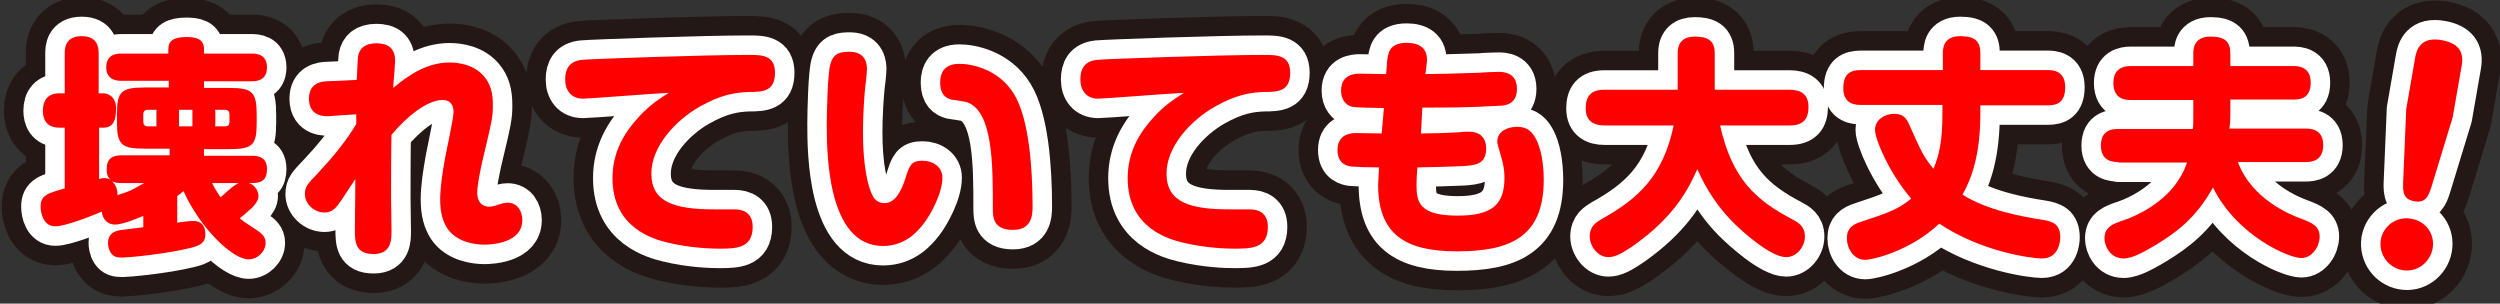
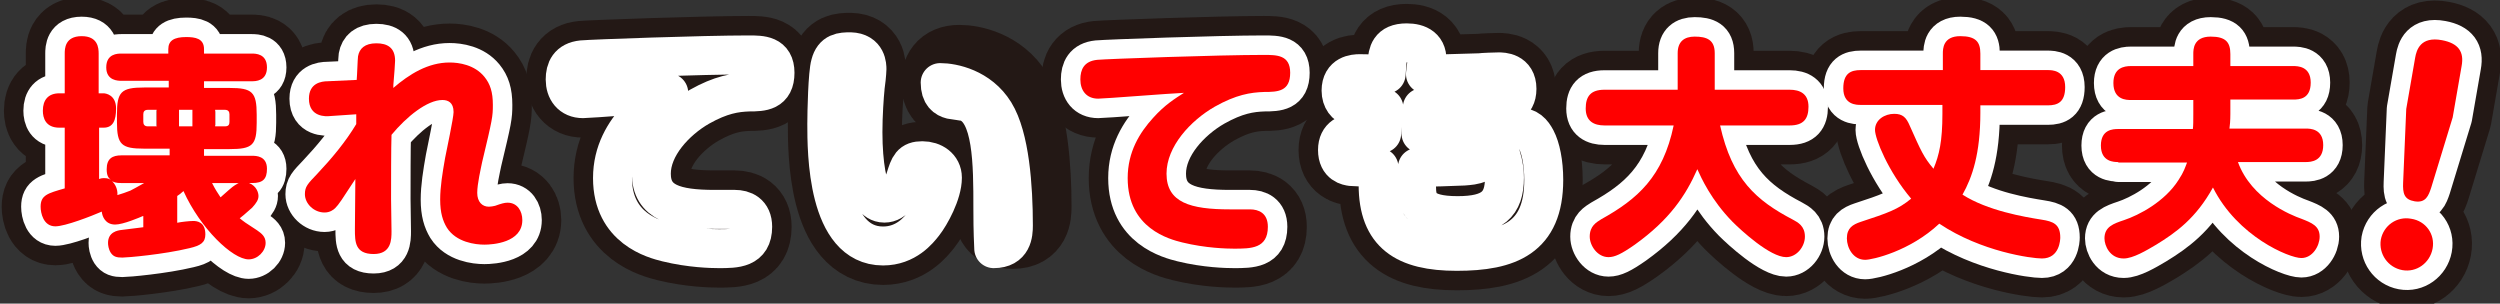
<svg xmlns="http://www.w3.org/2000/svg" xmlns:xlink="http://www.w3.org/1999/xlink" version="1.1" id="レイヤー_1" x="0px" y="0px" viewBox="0 0 560 68" style="enable-background:new 0 0 560 68;" xml:space="preserve">
  <rect x="0" y="0" width="560" height="68" fill="#333333" stroke="none" />
  <style type="text/css">
	.st0{clip-path:url(#SVGID_00000132087713618847720080000007798487055238412432_);}
	.st1{fill:none;stroke:#231815;stroke-width:17.449;stroke-linecap:round;stroke-linejoin:round;}
	.st2{fill:none;stroke:#FFFFFF;stroke-width:8.725;stroke-linecap:round;stroke-linejoin:round;}
	.st3{fill:#FF0000;}
</style>
  <g>
    <defs>
      <rect id="SVGID_1_" width="560" height="68" />
    </defs>
    <clipPath id="SVGID_00000090256279753802079810000007861335551059806895_">
      <use xlink:href="#SVGID_1_" style="overflow:visible;" />
    </clipPath>
    <g style="clip-path:url(#SVGID_00000090256279753802079810000007861335551059806895_);">
      <g>
        <path class="st1" d="M32,48.4c-0.7,0.3-4.4,1.9-6.2,1.9c-2.2,0-2.9-1.8-3-2.9c-2.3,1-8.2,3.3-10.4,3.3c-2.7,0-3.3-3-3.3-4.4     c0-2.6,1.6-3,5.4-4.1V28.6h-1.2c-3.1,0-3.7-2.2-3.7-3.8c0-2.4,1.2-3.9,3.7-3.9h1.2V12c0-1,0-3.9,3.8-3.9c3.6,0,3.8,2.6,3.8,3.9     v8.9h1.1c0.4,0,2.8,0.3,2.8,3.4c0,2.7-0.7,4.3-2.8,4.3h-1v11.5c0.2-0.1,0.6-0.2,1.1-0.2c0.9,0,1.2,0.2,1.5,0.4     c-0.5-0.5-0.9-0.9-0.9-2.4c0-2.4,1.3-3.1,3.3-3.1h10.8v-1.5h-5.7c-5.1,0-6.1-0.9-6.1-5.9v-1.8c0-5,0.9-6,6.1-6h5.5v-1.5H27.2     c-0.7,0-3.4,0-3.4-3c0-3.1,2.6-3.1,3.4-3.1h10.5v-1c0-1.9,1.3-2.7,4-2.7c2,0,4,0.3,4,2.7v1h10.7c0.8,0,3.4,0,3.4,3.1     c0,3.1-2.6,3.1-3.4,3.1H45.7v1.5h5.7c5.1,0,6.1,0.9,6.1,6v1.8c0,5-0.9,5.9-6.1,5.9h-5.7v1.5h10.8c0.8,0,3.3,0,3.3,2.9     c0,2.3-0.9,3.2-3.3,3.2h-0.7c1.7,0.7,2.1,2.2,2.1,2.9c0,0.8-0.4,1.5-1.4,2.6c-0.4,0.3-1.5,1.4-2.8,2.4c1,0.8,1.1,0.9,3.9,2.7     c1,0.7,1.9,1.4,1.9,2.8c0,1.9-1.8,3.7-3.8,3.7c-3.6,0-10.8-6.9-14.6-15.3c-0.7,0.6-0.9,0.8-1.4,1.1v6c0.9-0.2,2.8-0.4,3.6-0.4     s2.7,0.2,2.7,3c0,1.8-1,2.5-3.6,3.1c-5.8,1.4-13.9,2.1-15,2.1c-1.3,0-2-0.2-2.6-1.1c-0.5-0.8-0.6-1.7-0.6-2.2     c0-2.4,2.1-2.8,3.1-2.9c0.7-0.1,4.1-0.5,4.8-0.6V48.4z M27.1,41c-1.2,0-1.5-0.2-2-0.4c0.7,0.6,1.3,1.8,1.2,3.1     c1.4-0.4,1.5-0.5,2.9-1c0.8-0.4,1.3-0.7,3.1-1.7H27.1z M35.1,24.6h-2c-0.8,0-1,0.5-1,1v1.7c0,0.6,0.3,1,1,1h2V24.6z M43.1,24.6     h-3v3.7h3V24.6z M47.5,41c0.7,1.4,1.3,2.3,1.9,3.2c1-0.9,2.8-2.5,3.2-2.7s0.6-0.4,0.9-0.5H47.5z M48.2,24.6v3.7h2.2     c0.8,0,1-0.4,1-1v-1.7c0-0.6-0.3-1-1-1H48.2z" />
        <path class="st1" d="M79.8,25.6L73.9,26c-0.8,0.1-4.7,0.3-4.7-3.9c0-3.5,2.8-3.9,4.2-3.9l6.5-0.3c0.1-1,0.2-4.6,0.3-5.3     c0.3-1.7,1.5-2.9,4.1-2.9c2.5,0,4.2,1,4.2,3.9c0,0.7-0.2,3.1-0.3,4.3c-0.1,0.8-0.1,1.5-0.1,1.8c3.6-3.1,7.8-5.7,12.6-5.7     c2.1,0,5.6,0.5,7.8,3.2c1.3,1.6,1.9,3.4,1.9,6.3c0,2.6-0.1,3.2-2.4,12.8c-0.3,1.5-1.1,4.9-1.1,6.9c0,2,1.1,3.1,2.6,3.1     c0.4,0,1-0.1,1.4-0.2c1.4-0.5,2.1-0.7,2.8-0.7c2.2,0,3.3,1.9,3.3,3.9c0,5.1-6.7,5.5-8.5,5.5c-2,0-6.3-0.5-8.4-3.8     c-0.9-1.5-1.5-3.3-1.5-6.3c0-2.8,0.5-5.9,1.1-9.3c0.3-1.6,1.9-9,1.9-10.3c0-2.2-1.3-2.7-2.5-2.7c-3.4,0-8,3.7-11.4,7.8     c-0.1,2.6-0.1,11.2-0.1,14.4c0,1.1,0.1,6.2,0.1,7.2c0,1.8,0,5.1-4,5.1c-4.2,0-4.2-2.8-4.2-5.5c0-3.8,0.1-7.6,0.1-11.3     c-3,4.6-3.7,5.7-4.5,6.5c-0.4,0.4-1.2,1-2.4,1c-2.4,0-4.4-2-4.4-4.1c0-1.7,0.6-2.3,2.8-4.6c3.2-3.4,6.3-7.1,8.7-11.1V25.6z" />
        <path class="st1" d="M130.6,22.1c-2.7,0-4-1.9-4-4.3c0-2.2,0.8-4.1,3.8-4.4c2.2-0.2,27.1-1.1,37.3-1.1c2.9,0,5.9,0,5.9,4     c0,4.2-2.8,4.3-5.8,4.3c-3.1,0.1-6.3,0.6-11.1,3.3c-5.4,3.1-10.8,8.9-10.8,15c0,6.5,5.4,8,14.2,8h4.5c1.9,0,4,0.8,4,3.9     c0,4.9-3.8,4.9-7.6,4.9c-1.5,0-6.3-0.1-11.6-1.4c-2.8-0.7-12.2-3.1-12.2-14.4c0-5.9,2.7-10.2,5.7-13.5c2.7-3,4.9-4.3,6.9-5.6     C147,20.9,132,22.1,130.6,22.1z" />
        <path class="st1" d="M194.2,15.5c0,0.6-0.3,3.6-0.4,4.1c-0.2,1.9-0.5,6.2-0.5,10c0,7.5,1.1,12.4,2.3,14.5     c0.4,0.7,1.3,1.4,2.5,1.4c2.3,0,3.7-2.4,4.7-5.5c0.9-2.9,1.3-4,3.8-4c2.4,0,4.5,1.4,4.5,3.8c0,3.5-2.7,8.4-4.2,10.3     c-1.1,1.4-3.9,5-9.1,5c-12.6,0-12.6-21.2-12.6-27.3c0-2.8,0.2-11.4,0.8-13.4c0.7-2.7,2.5-2.8,4.5-2.8     C194.2,11.7,194.2,14.8,194.2,15.5z M222.4,46.7c0-10,0-21.8-5.8-23.8c-0.5-0.2-3-0.5-3.5-0.6c-1.2-0.3-2.5-1.1-2.5-3.8     c0-2,0.8-4.2,4.3-4.2c2.8,0,8.8,1.2,12.2,6.7c3.4,5.5,4.2,16.6,4.2,25.3c0,1.9-0.2,5.2-4.4,5.2C222.4,51.5,222.4,48.5,222.4,46.7     z" />
        <path class="st1" d="M246,22.1c-2.7,0-4-1.9-4-4.3c0-2.2,0.8-4.1,3.8-4.4c2.2-0.2,27.1-1.1,37.3-1.1c2.9,0,5.9,0,5.9,4     c0,4.2-2.8,4.3-5.8,4.3c-3.1,0.1-6.3,0.6-11.1,3.3c-5.4,3.1-10.8,8.9-10.8,15c0,6.5,5.4,8,14.2,8h4.5c1.9,0,4,0.8,4,3.9     c0,4.9-3.8,4.9-7.6,4.9c-1.5,0-6.3-0.1-11.6-1.4c-2.8-0.7-12.2-3.1-12.2-14.4c0-5.9,2.7-10.2,5.7-13.5c2.7-3,4.9-4.3,6.9-5.6     C262.4,20.9,247.4,22.1,246,22.1z" />
        <path class="st1" d="M318.3,29.9c1.5,0,6.2-0.1,8.9-0.3c0.5-0.1,1.3-0.1,1.7-0.1c0.8,0,4,0,4,3.8c0,3.6-2.6,3.7-5.1,3.9     c-1.6,0.1-8.8,0.3-10.3,0.3c-0.1,1.3-0.2,2.5-0.2,4.1c0,3.8,0.8,6.7,9.2,6.7c7.8,0,10.5-2.5,10.5-8.5c0-1.2-0.1-2.6-0.8-4.9     c-0.7-2.5-0.8-2.6-0.8-3.2c0-2.4,2.5-3.3,4.4-3.3c2.5,0,3.5,1.3,4.3,2.8c1,1.9,1.7,5.2,1.7,9.1c0,13-7.8,16-19.5,16     c-11.6,0-17.6-3.9-17.6-14.9c0-0.6,0.1-1.3,0.2-3.9c-2.1,0-5.1-0.1-6.2-0.2c-0.7-0.1-3.1-0.4-3.1-3.7c0-3.1,2.3-3.8,4.1-3.8     c0.9,0,5,0.1,5.8,0.1l0.5-5.7c-1.6,0-6.2-0.1-7.2-0.3c-1.3-0.3-2.4-1.6-2.4-3.6c0-3.6,3-3.8,4.2-3.8c0.1,0,5.7,0.1,5.9,0.1     l0.2-2.7c0.2-1.9,0.4-4.3,4.4-4.3c2.6,0,4.9,1,4.5,4.5l-0.3,2.5c0.8,0,6.7-0.1,12.1-0.3c0.7-0.1,3.7-0.2,4.3-0.2     c0.8,0,4.1,0,4.1,3.8c0,3.6-2.8,3.8-4.2,3.8c-6.9,0.4-10.9,0.4-17,0.4L318.3,29.9z" />
        <path class="st1" d="M359.4,28.1c-2.3,0-4.2-0.9-4.2-3.8c0-2.7,1.1-4.2,4.2-4.2h16.4v-8.2c0-2.6,1.5-3.7,3.8-3.7     c2.7,0,4.5,0.7,4.5,3.7v8.2h16.8c2.3,0,4.2,0.9,4.2,3.8c0,2.7-1.1,4.2-4.2,4.2h-15.6c2.7,12.1,8.1,16.8,16.3,21.1     c1.1,0.6,2.7,1.4,2.7,3.8c0,2.2-1.8,4.6-4.2,4.6c-3.6,0-10.1-6-12-7.9c-4.8-4.9-7-9.8-7.9-11.8c-2.6,5.9-6.2,11.3-14,16.9     c-3,2.1-4.5,2.8-5.9,2.8c-2.5,0-4.2-2.6-4.2-4.6c0-2.4,1.5-3.2,2.6-3.9c8.1-4.5,13.8-9.5,16.2-21H359.4z" />
        <path class="st1" d="M435.2,23.5h-18.4c-0.9,0-3.9,0-3.9-3.7c0-3.4,1.7-4.1,3.9-4.1h18.4v-3.7c0-1,0-3.9,3.9-3.9     c3.5,0,4.5,1.3,4.5,3.9v3.7h15.1c0.9,0,3.9,0,3.9,3.8c0,3.4-1.7,4.1-3.9,4.1h-15.1v1.7c0,9.1-1.8,14.4-4,18.3     c5.6,3.6,13.9,5,17.7,5.6c2.6,0.4,4.2,1,4.2,4c0,0.4-0.1,4.7-4.1,4.7c-2.3,0-13.6-1.5-23-7.8c-6.6,6.2-15,8.1-16.6,8.1     c-2.7,0-4.1-2.7-4.1-4.8c0-2.3,1.3-3.1,3.1-3.7c6.1-2,8.4-2.8,11.3-5.2c-5.1-6-8.1-13.4-8.1-15.4c0-2.3,2.2-3.6,4.3-3.6     c1.9,0,2.7,0.8,3.5,2.7c2.5,5.6,3.1,7,5.3,9.6c1.3-3.1,2-6.2,2-12.3V23.5z" />
        <path class="st1" d="M474.5,36.3c-0.9,0-3.9,0-3.9-3.7c0-3.6,2.7-3.7,3.9-3.7h16.7c0.1-0.7,0.1-1.9,0.1-3.3v-3.2h-14     c-0.9,0-3.9,0-3.9-3.8c0-3.4,2.4-3.8,3.9-3.8h14v-2.7c0-1,0-3.9,3.9-3.9c3.4,0,4.4,1.3,4.4,3.9v2.7h14.1c0.9,0,3.9,0,3.9,3.7     c0,3.7-2.6,3.8-3.9,3.8h-14.1v3.2c0,1.5-0.1,2.6-0.2,3.3h17.1c0.9,0,3.9,0,3.9,3.7c0,3.6-2.7,3.8-3.9,3.8h-15.2     c3,8.3,11.9,11.9,14.2,12.7c2.3,0.9,4.1,1.6,4.1,4c0,2.1-1.6,4.8-4.1,4.8c-2.7,0-14.3-4.8-19.8-15.8c-3.8,6.9-8.3,10.1-12.7,12.8     c-2.2,1.3-5.2,3.1-7.3,3.1c-3.1,0-4.3-2.9-4.3-4.5c0-2.6,2-3.3,4.4-4.1c3.3-1.1,9.1-4.1,12.2-9c1.2-1.8,1.5-2.9,1.9-3.9H474.5z" />
        <path class="st1" d="M544.9,55.7c-0.6,3.2-3.6,5.4-6.8,4.8s-5.3-3.6-4.8-6.8c0.6-3.2,3.6-5.3,6.8-4.7     C543.4,49.5,545.5,52.5,544.9,55.7z M544.6,42c-0.6,1.8-1.2,3.5-3.7,3.1c-2.4-0.4-2.7-1.8-2.6-4.2l0.7-16.5l2-11.5     c0.3-1.7,1.2-4.8,6-3.9c3.7,0.7,5,2.6,4.4,5.8l-2,11.5L544.6,42z" />
      </g>
      <g>
        <path class="st2" d="M32,48.4c-0.7,0.3-4.4,1.9-6.2,1.9c-2.2,0-2.9-1.8-3-2.9c-2.3,1-8.2,3.3-10.4,3.3c-2.7,0-3.3-3-3.3-4.4     c0-2.6,1.6-3,5.4-4.1V28.6h-1.2c-3.1,0-3.7-2.2-3.7-3.8c0-2.4,1.2-3.9,3.7-3.9h1.2V12c0-1,0-3.9,3.8-3.9c3.6,0,3.8,2.6,3.8,3.9     v8.9h1.1c0.4,0,2.8,0.3,2.8,3.4c0,2.7-0.7,4.3-2.8,4.3h-1v11.5c0.2-0.1,0.6-0.2,1.1-0.2c0.9,0,1.2,0.2,1.5,0.4     c-0.5-0.5-0.9-0.9-0.9-2.4c0-2.4,1.3-3.1,3.3-3.1h10.8v-1.5h-5.7c-5.1,0-6.1-0.9-6.1-5.9v-1.8c0-5,0.9-6,6.1-6h5.5v-1.5H27.2     c-0.7,0-3.4,0-3.4-3c0-3.1,2.6-3.1,3.4-3.1h10.5v-1c0-1.9,1.3-2.7,4-2.7c2,0,4,0.3,4,2.7v1h10.7c0.8,0,3.4,0,3.4,3.1     c0,3.1-2.6,3.1-3.4,3.1H45.7v1.5h5.7c5.1,0,6.1,0.9,6.1,6v1.8c0,5-0.9,5.9-6.1,5.9h-5.7v1.5h10.8c0.8,0,3.3,0,3.3,2.9     c0,2.3-0.9,3.2-3.3,3.2h-0.7c1.7,0.7,2.1,2.2,2.1,2.9c0,0.8-0.4,1.5-1.4,2.6c-0.4,0.3-1.5,1.4-2.8,2.4c1,0.8,1.1,0.9,3.9,2.7     c1,0.7,1.9,1.4,1.9,2.8c0,1.9-1.8,3.7-3.8,3.7c-3.6,0-10.8-6.9-14.6-15.3c-0.7,0.6-0.9,0.8-1.4,1.1v6c0.9-0.2,2.8-0.4,3.6-0.4     s2.7,0.2,2.7,3c0,1.8-1,2.5-3.6,3.1c-5.8,1.4-13.9,2.1-15,2.1c-1.3,0-2-0.2-2.6-1.1c-0.5-0.8-0.6-1.7-0.6-2.2     c0-2.4,2.1-2.8,3.1-2.9c0.7-0.1,4.1-0.5,4.8-0.6V48.4z M27.1,41c-1.2,0-1.5-0.2-2-0.4c0.7,0.6,1.3,1.8,1.2,3.1     c1.4-0.4,1.5-0.5,2.9-1c0.8-0.4,1.3-0.7,3.1-1.7H27.1z M35.1,24.6h-2c-0.8,0-1,0.5-1,1v1.7c0,0.6,0.3,1,1,1h2V24.6z M43.1,24.6     h-3v3.7h3V24.6z M47.5,41c0.7,1.4,1.3,2.3,1.9,3.2c1-0.9,2.8-2.5,3.2-2.7s0.6-0.4,0.9-0.5H47.5z M48.2,24.6v3.7h2.2     c0.8,0,1-0.4,1-1v-1.7c0-0.6-0.3-1-1-1H48.2z" />
        <path class="st2" d="M79.8,25.6L73.9,26c-0.8,0.1-4.7,0.3-4.7-3.9c0-3.5,2.8-3.9,4.2-3.9l6.5-0.3c0.1-1,0.2-4.6,0.3-5.3     c0.3-1.7,1.5-2.9,4.1-2.9c2.5,0,4.2,1,4.2,3.9c0,0.7-0.2,3.1-0.3,4.3c-0.1,0.8-0.1,1.5-0.1,1.8c3.6-3.1,7.8-5.7,12.6-5.7     c2.1,0,5.6,0.5,7.8,3.2c1.3,1.6,1.9,3.4,1.9,6.3c0,2.6-0.1,3.2-2.4,12.8c-0.3,1.5-1.1,4.9-1.1,6.9c0,2,1.1,3.1,2.6,3.1     c0.4,0,1-0.1,1.4-0.2c1.4-0.5,2.1-0.7,2.8-0.7c2.2,0,3.3,1.9,3.3,3.9c0,5.1-6.7,5.5-8.5,5.5c-2,0-6.3-0.5-8.4-3.8     c-0.9-1.5-1.5-3.3-1.5-6.3c0-2.8,0.5-5.9,1.1-9.3c0.3-1.6,1.9-9,1.9-10.3c0-2.2-1.3-2.7-2.5-2.7c-3.4,0-8,3.7-11.4,7.8     c-0.1,2.6-0.1,11.2-0.1,14.4c0,1.1,0.1,6.2,0.1,7.2c0,1.8,0,5.1-4,5.1c-4.2,0-4.2-2.8-4.2-5.5c0-3.8,0.1-7.6,0.1-11.3     c-3,4.6-3.7,5.7-4.5,6.5c-0.4,0.4-1.2,1-2.4,1c-2.4,0-4.4-2-4.4-4.1c0-1.7,0.6-2.3,2.8-4.6c3.2-3.4,6.3-7.1,8.7-11.1V25.6z" />
        <path class="st2" d="M130.6,22.1c-2.7,0-4-1.9-4-4.3c0-2.2,0.8-4.1,3.8-4.4c2.2-0.2,27.1-1.1,37.3-1.1c2.9,0,5.9,0,5.9,4     c0,4.2-2.8,4.3-5.8,4.3c-3.1,0.1-6.3,0.6-11.1,3.3c-5.4,3.1-10.8,8.9-10.8,15c0,6.5,5.4,8,14.2,8h4.5c1.9,0,4,0.8,4,3.9     c0,4.9-3.8,4.9-7.6,4.9c-1.5,0-6.3-0.1-11.6-1.4c-2.8-0.7-12.2-3.1-12.2-14.4c0-5.9,2.7-10.2,5.7-13.5c2.7-3,4.9-4.3,6.9-5.6     C147,20.9,132,22.1,130.6,22.1z" />
-         <path class="st2" d="M194.2,15.5c0,0.6-0.3,3.6-0.4,4.1c-0.2,1.9-0.5,6.2-0.5,10c0,7.5,1.1,12.4,2.3,14.5     c0.4,0.7,1.3,1.4,2.5,1.4c2.3,0,3.7-2.4,4.7-5.5c0.9-2.9,1.3-4,3.8-4c2.4,0,4.5,1.4,4.5,3.8c0,3.5-2.7,8.4-4.2,10.3     c-1.1,1.4-3.9,5-9.1,5c-12.6,0-12.6-21.2-12.6-27.3c0-2.8,0.2-11.4,0.8-13.4c0.7-2.7,2.5-2.8,4.5-2.8     C194.2,11.7,194.2,14.8,194.2,15.5z M222.4,46.7c0-10,0-21.8-5.8-23.8c-0.5-0.2-3-0.5-3.5-0.6c-1.2-0.3-2.5-1.1-2.5-3.8     c0-2,0.8-4.2,4.3-4.2c2.8,0,8.8,1.2,12.2,6.7c3.4,5.5,4.2,16.6,4.2,25.3c0,1.9-0.2,5.2-4.4,5.2C222.4,51.5,222.4,48.5,222.4,46.7     z" />
+         <path class="st2" d="M194.2,15.5c0,0.6-0.3,3.6-0.4,4.1c-0.2,1.9-0.5,6.2-0.5,10c0,7.5,1.1,12.4,2.3,14.5     c0.4,0.7,1.3,1.4,2.5,1.4c2.3,0,3.7-2.4,4.7-5.5c0.9-2.9,1.3-4,3.8-4c2.4,0,4.5,1.4,4.5,3.8c0,3.5-2.7,8.4-4.2,10.3     c-1.1,1.4-3.9,5-9.1,5c-12.6,0-12.6-21.2-12.6-27.3c0-2.8,0.2-11.4,0.8-13.4c0.7-2.7,2.5-2.8,4.5-2.8     C194.2,11.7,194.2,14.8,194.2,15.5z M222.4,46.7c0-10,0-21.8-5.8-23.8c-0.5-0.2-3-0.5-3.5-0.6c-1.2-0.3-2.5-1.1-2.5-3.8     c2.8,0,8.8,1.2,12.2,6.7c3.4,5.5,4.2,16.6,4.2,25.3c0,1.9-0.2,5.2-4.4,5.2C222.4,51.5,222.4,48.5,222.4,46.7     z" />
        <path class="st2" d="M246,22.1c-2.7,0-4-1.9-4-4.3c0-2.2,0.8-4.1,3.8-4.4c2.2-0.2,27.1-1.1,37.3-1.1c2.9,0,5.9,0,5.9,4     c0,4.2-2.8,4.3-5.8,4.3c-3.1,0.1-6.3,0.6-11.1,3.3c-5.4,3.1-10.8,8.9-10.8,15c0,6.5,5.4,8,14.2,8h4.5c1.9,0,4,0.8,4,3.9     c0,4.9-3.8,4.9-7.6,4.9c-1.5,0-6.3-0.1-11.6-1.4c-2.8-0.7-12.2-3.1-12.2-14.4c0-5.9,2.7-10.2,5.7-13.5c2.7-3,4.9-4.3,6.9-5.6     C262.4,20.9,247.4,22.1,246,22.1z" />
        <path class="st2" d="M318.3,29.9c1.5,0,6.2-0.1,8.9-0.3c0.5-0.1,1.3-0.1,1.7-0.1c0.8,0,4,0,4,3.8c0,3.6-2.6,3.7-5.1,3.9     c-1.6,0.1-8.8,0.3-10.3,0.3c-0.1,1.3-0.2,2.5-0.2,4.1c0,3.8,0.8,6.7,9.2,6.7c7.8,0,10.5-2.5,10.5-8.5c0-1.2-0.1-2.6-0.8-4.9     c-0.7-2.5-0.8-2.6-0.8-3.2c0-2.4,2.5-3.3,4.4-3.3c2.5,0,3.5,1.3,4.3,2.8c1,1.9,1.7,5.2,1.7,9.1c0,13-7.8,16-19.5,16     c-11.6,0-17.6-3.9-17.6-14.9c0-0.6,0.1-1.3,0.2-3.9c-2.1,0-5.1-0.1-6.2-0.2c-0.7-0.1-3.1-0.4-3.1-3.7c0-3.1,2.3-3.8,4.1-3.8     c0.9,0,5,0.1,5.8,0.1l0.5-5.7c-1.6,0-6.2-0.1-7.2-0.3c-1.3-0.3-2.4-1.6-2.4-3.6c0-3.6,3-3.8,4.2-3.8c0.1,0,5.7,0.1,5.9,0.1     l0.2-2.7c0.2-1.9,0.4-4.3,4.4-4.3c2.6,0,4.9,1,4.5,4.5l-0.3,2.5c0.8,0,6.7-0.1,12.1-0.3c0.7-0.1,3.7-0.2,4.3-0.2     c0.8,0,4.1,0,4.1,3.8c0,3.6-2.8,3.8-4.2,3.8c-6.9,0.4-10.9,0.4-17,0.4L318.3,29.9z" />
        <path class="st2" d="M359.4,28.1c-2.3,0-4.2-0.9-4.2-3.8c0-2.7,1.1-4.2,4.2-4.2h16.4v-8.2c0-2.6,1.5-3.7,3.8-3.7     c2.7,0,4.5,0.7,4.5,3.7v8.2h16.8c2.3,0,4.2,0.9,4.2,3.8c0,2.7-1.1,4.2-4.2,4.2h-15.6c2.7,12.1,8.1,16.8,16.3,21.1     c1.1,0.6,2.7,1.4,2.7,3.8c0,2.2-1.8,4.6-4.2,4.6c-3.6,0-10.1-6-12-7.9c-4.8-4.9-7-9.8-7.9-11.8c-2.6,5.9-6.2,11.3-14,16.9     c-3,2.1-4.5,2.8-5.9,2.8c-2.5,0-4.2-2.6-4.2-4.6c0-2.4,1.5-3.2,2.6-3.9c8.1-4.5,13.8-9.5,16.2-21H359.4z" />
        <path class="st2" d="M435.2,23.5h-18.4c-0.9,0-3.9,0-3.9-3.7c0-3.4,1.7-4.1,3.9-4.1h18.4v-3.7c0-1,0-3.9,3.9-3.9     c3.5,0,4.5,1.3,4.5,3.9v3.7h15.1c0.9,0,3.9,0,3.9,3.8c0,3.4-1.7,4.1-3.9,4.1h-15.1v1.7c0,9.1-1.8,14.4-4,18.3     c5.6,3.6,13.9,5,17.7,5.6c2.6,0.4,4.2,1,4.2,4c0,0.4-0.1,4.7-4.1,4.7c-2.3,0-13.6-1.5-23-7.8c-6.6,6.2-15,8.1-16.6,8.1     c-2.7,0-4.1-2.7-4.1-4.8c0-2.3,1.3-3.1,3.1-3.7c6.1-2,8.4-2.8,11.3-5.2c-5.1-6-8.1-13.4-8.1-15.4c0-2.3,2.2-3.6,4.3-3.6     c1.9,0,2.7,0.8,3.5,2.7c2.5,5.6,3.1,7,5.3,9.6c1.3-3.1,2-6.2,2-12.3V23.5z" />
        <path class="st2" d="M474.5,36.3c-0.9,0-3.9,0-3.9-3.7c0-3.6,2.7-3.7,3.9-3.7h16.7c0.1-0.7,0.1-1.9,0.1-3.3v-3.2h-14     c-0.9,0-3.9,0-3.9-3.8c0-3.4,2.4-3.8,3.9-3.8h14v-2.7c0-1,0-3.9,3.9-3.9c3.4,0,4.4,1.3,4.4,3.9v2.7h14.1c0.9,0,3.9,0,3.9,3.7     c0,3.7-2.6,3.8-3.9,3.8h-14.1v3.2c0,1.5-0.1,2.6-0.2,3.3h17.1c0.9,0,3.9,0,3.9,3.7c0,3.6-2.7,3.8-3.9,3.8h-15.2     c3,8.3,11.9,11.9,14.2,12.7c2.3,0.9,4.1,1.6,4.1,4c0,2.1-1.6,4.8-4.1,4.8c-2.7,0-14.3-4.8-19.8-15.8c-3.8,6.9-8.3,10.1-12.7,12.8     c-2.2,1.3-5.2,3.1-7.3,3.1c-3.1,0-4.3-2.9-4.3-4.5c0-2.6,2-3.3,4.4-4.1c3.3-1.1,9.1-4.1,12.2-9c1.2-1.8,1.5-2.9,1.9-3.9H474.5z" />
        <path class="st2" d="M544.9,55.7c-0.6,3.2-3.6,5.4-6.8,4.8s-5.3-3.6-4.8-6.8c0.6-3.2,3.6-5.3,6.8-4.7     C543.4,49.5,545.5,52.5,544.9,55.7z M544.6,42c-0.6,1.8-1.2,3.5-3.7,3.1c-2.4-0.4-2.7-1.8-2.6-4.2l0.7-16.5l2-11.5     c0.3-1.7,1.2-4.8,6-3.9c3.7,0.7,5,2.6,4.4,5.8l-2,11.5L544.6,42z" />
      </g>
      <g>
        <path class="st3" d="M32,48.4c-0.7,0.3-4.4,1.9-6.2,1.9c-2.2,0-2.9-1.8-3-2.9c-2.3,1-8.2,3.3-10.4,3.3c-2.7,0-3.3-3-3.3-4.4     c0-2.6,1.6-3,5.4-4.1V28.6h-1.2c-3.1,0-3.7-2.2-3.7-3.8c0-2.4,1.2-3.9,3.7-3.9h1.2V12c0-1,0-3.9,3.8-3.9c3.6,0,3.8,2.6,3.8,3.9     v8.9h1.1c0.4,0,2.8,0.3,2.8,3.4c0,2.7-0.7,4.3-2.8,4.3h-1v11.5c0.2-0.1,0.6-0.2,1.1-0.2c0.9,0,1.2,0.2,1.5,0.4     c-0.5-0.5-0.9-0.9-0.9-2.4c0-2.4,1.3-3.1,3.3-3.1h10.8v-1.5h-5.7c-5.1,0-6.1-0.9-6.1-5.9v-1.8c0-5,0.9-6,6.1-6h5.5v-1.5H27.2     c-0.7,0-3.4,0-3.4-3c0-3.1,2.6-3.1,3.4-3.1h10.5v-1c0-1.9,1.3-2.7,4-2.7c2,0,4,0.3,4,2.7v1h10.7c0.8,0,3.4,0,3.4,3.1     c0,3.1-2.6,3.1-3.4,3.1H45.7v1.5h5.7c5.1,0,6.1,0.9,6.1,6v1.8c0,5-0.9,5.9-6.1,5.9h-5.7v1.5h10.8c0.8,0,3.3,0,3.3,2.9     c0,2.3-0.9,3.2-3.3,3.2h-0.7c1.7,0.7,2.1,2.2,2.1,2.9c0,0.8-0.4,1.5-1.4,2.6c-0.4,0.3-1.5,1.4-2.8,2.4c1,0.8,1.1,0.9,3.9,2.7     c1,0.7,1.9,1.4,1.9,2.8c0,1.9-1.8,3.7-3.8,3.7c-3.6,0-10.8-6.9-14.6-15.3c-0.7,0.6-0.9,0.8-1.4,1.1v6c0.9-0.2,2.8-0.4,3.6-0.4     s2.7,0.2,2.7,3c0,1.8-1,2.5-3.6,3.1c-5.8,1.4-13.9,2.1-15,2.1c-1.3,0-2-0.2-2.6-1.1c-0.5-0.8-0.6-1.7-0.6-2.2     c0-2.4,2.1-2.8,3.1-2.9c0.7-0.1,4.1-0.5,4.8-0.6V48.4z M27.1,41c-1.2,0-1.5-0.2-2-0.4c0.7,0.6,1.3,1.8,1.2,3.1     c1.4-0.4,1.5-0.5,2.9-1c0.8-0.4,1.3-0.7,3.1-1.7H27.1z M35.1,24.6h-2c-0.8,0-1,0.5-1,1v1.7c0,0.6,0.3,1,1,1h2V24.6z M43.1,24.6     h-3v3.7h3V24.6z M47.5,41c0.7,1.4,1.3,2.3,1.9,3.2c1-0.9,2.8-2.5,3.2-2.7s0.6-0.4,0.9-0.5H47.5z M48.2,24.6v3.7h2.2     c0.8,0,1-0.4,1-1v-1.7c0-0.6-0.3-1-1-1H48.2z" />
        <path class="st3" d="M79.8,25.6L73.9,26c-0.8,0.1-4.7,0.3-4.7-3.9c0-3.5,2.8-3.9,4.2-3.9l6.5-0.3c0.1-1,0.2-4.6,0.3-5.3     c0.3-1.7,1.5-2.9,4.1-2.9c2.5,0,4.2,1,4.2,3.9c0,0.7-0.2,3.1-0.3,4.3c-0.1,0.8-0.1,1.5-0.1,1.8c3.6-3.1,7.8-5.7,12.6-5.7     c2.1,0,5.6,0.5,7.8,3.2c1.3,1.6,1.9,3.4,1.9,6.3c0,2.6-0.1,3.2-2.4,12.8c-0.3,1.5-1.1,4.9-1.1,6.9c0,2,1.1,3.1,2.6,3.1     c0.4,0,1-0.1,1.4-0.2c1.4-0.5,2.1-0.7,2.8-0.7c2.2,0,3.3,1.9,3.3,3.9c0,5.1-6.7,5.5-8.5,5.5c-2,0-6.3-0.5-8.4-3.8     c-0.9-1.5-1.5-3.3-1.5-6.3c0-2.8,0.5-5.9,1.1-9.3c0.3-1.6,1.9-9,1.9-10.3c0-2.2-1.3-2.7-2.5-2.7c-3.4,0-8,3.7-11.4,7.8     c-0.1,2.6-0.1,11.2-0.1,14.4c0,1.1,0.1,6.2,0.1,7.2c0,1.8,0,5.1-4,5.1c-4.2,0-4.2-2.8-4.2-5.5c0-3.8,0.1-7.6,0.1-11.3     c-3,4.6-3.7,5.7-4.5,6.5c-0.4,0.4-1.2,1-2.4,1c-2.4,0-4.4-2-4.4-4.1c0-1.7,0.6-2.3,2.8-4.6c3.2-3.4,6.3-7.1,8.7-11.1V25.6z" />
-         <path class="st3" d="M130.6,22.1c-2.7,0-4-1.9-4-4.3c0-2.2,0.8-4.1,3.8-4.4c2.2-0.2,27.1-1.1,37.3-1.1c2.9,0,5.9,0,5.9,4     c0,4.2-2.8,4.3-5.8,4.3c-3.1,0.1-6.3,0.6-11.1,3.3c-5.4,3.1-10.8,8.9-10.8,15c0,6.5,5.4,8,14.2,8h4.5c1.9,0,4,0.8,4,3.9     c0,4.9-3.8,4.9-7.6,4.9c-1.5,0-6.3-0.1-11.6-1.4c-2.8-0.7-12.2-3.1-12.2-14.4c0-5.9,2.7-10.2,5.7-13.5c2.7-3,4.9-4.3,6.9-5.6     C147,20.9,132,22.1,130.6,22.1z" />
-         <path class="st3" d="M194.2,15.5c0,0.6-0.3,3.6-0.4,4.1c-0.2,1.9-0.5,6.2-0.5,10c0,7.5,1.1,12.4,2.3,14.5     c0.4,0.7,1.3,1.4,2.5,1.4c2.3,0,3.7-2.4,4.7-5.5c0.9-2.9,1.3-4,3.8-4c2.4,0,4.5,1.4,4.5,3.8c0,3.5-2.7,8.4-4.2,10.3     c-1.1,1.4-3.9,5-9.1,5c-12.6,0-12.6-21.2-12.6-27.3c0-2.8,0.2-11.4,0.8-13.4c0.7-2.7,2.5-2.8,4.5-2.8     C194.2,11.7,194.2,14.8,194.2,15.5z M222.4,46.7c0-10,0-21.8-5.8-23.8c-0.5-0.2-3-0.5-3.5-0.6c-1.2-0.3-2.5-1.1-2.5-3.8     c0-2,0.8-4.2,4.3-4.2c2.8,0,8.8,1.2,12.2,6.7c3.4,5.5,4.2,16.6,4.2,25.3c0,1.9-0.2,5.2-4.4,5.2C222.4,51.5,222.4,48.5,222.4,46.7     z" />
        <path class="st3" d="M246,22.1c-2.7,0-4-1.9-4-4.3c0-2.2,0.8-4.1,3.8-4.4c2.2-0.2,27.1-1.1,37.3-1.1c2.9,0,5.9,0,5.9,4     c0,4.2-2.8,4.3-5.8,4.3c-3.1,0.1-6.3,0.6-11.1,3.3c-5.4,3.1-10.8,8.9-10.8,15c0,6.5,5.4,8,14.2,8h4.5c1.9,0,4,0.8,4,3.9     c0,4.9-3.8,4.9-7.6,4.9c-1.5,0-6.3-0.1-11.6-1.4c-2.8-0.7-12.2-3.1-12.2-14.4c0-5.9,2.7-10.2,5.7-13.5c2.7-3,4.9-4.3,6.9-5.6     C262.4,20.9,247.4,22.1,246,22.1z" />
-         <path class="st3" d="M318.3,29.9c1.5,0,6.2-0.1,8.9-0.3c0.5-0.1,1.3-0.1,1.7-0.1c0.8,0,4,0,4,3.8c0,3.6-2.6,3.7-5.1,3.9     c-1.6,0.1-8.8,0.3-10.3,0.3c-0.1,1.3-0.2,2.5-0.2,4.1c0,3.8,0.8,6.7,9.2,6.7c7.8,0,10.5-2.5,10.5-8.5c0-1.2-0.1-2.6-0.8-4.9     c-0.7-2.5-0.8-2.6-0.8-3.2c0-2.4,2.5-3.3,4.4-3.3c2.5,0,3.5,1.3,4.3,2.8c1,1.9,1.7,5.2,1.7,9.1c0,13-7.8,16-19.5,16     c-11.6,0-17.6-3.9-17.6-14.9c0-0.6,0.1-1.3,0.2-3.9c-2.1,0-5.1-0.1-6.2-0.2c-0.7-0.1-3.1-0.4-3.1-3.7c0-3.1,2.3-3.8,4.1-3.8     c0.9,0,5,0.1,5.8,0.1l0.5-5.7c-1.6,0-6.2-0.1-7.2-0.3c-1.3-0.3-2.4-1.6-2.4-3.6c0-3.6,3-3.8,4.2-3.8c0.1,0,5.7,0.1,5.9,0.1     l0.2-2.7c0.2-1.9,0.4-4.3,4.4-4.3c2.6,0,4.9,1,4.5,4.5l-0.3,2.5c0.8,0,6.7-0.1,12.1-0.3c0.7-0.1,3.7-0.2,4.3-0.2     c0.8,0,4.1,0,4.1,3.8c0,3.6-2.8,3.8-4.2,3.8c-6.9,0.4-10.9,0.4-17,0.4L318.3,29.9z" />
        <path class="st3" d="M359.4,28.1c-2.3,0-4.2-0.9-4.2-3.8c0-2.7,1.1-4.2,4.2-4.2h16.4v-8.2c0-2.6,1.5-3.7,3.8-3.7     c2.7,0,4.5,0.7,4.5,3.7v8.2h16.8c2.3,0,4.2,0.9,4.2,3.8c0,2.7-1.1,4.2-4.2,4.2h-15.6c2.7,12.1,8.1,16.8,16.3,21.1     c1.1,0.6,2.7,1.4,2.7,3.8c0,2.2-1.8,4.6-4.2,4.6c-3.6,0-10.1-6-12-7.9c-4.8-4.9-7-9.8-7.9-11.8c-2.6,5.9-6.2,11.3-14,16.9     c-3,2.1-4.5,2.8-5.9,2.8c-2.5,0-4.2-2.6-4.2-4.6c0-2.4,1.5-3.2,2.6-3.9c8.1-4.5,13.8-9.5,16.2-21H359.4z" />
        <path class="st3" d="M435.2,23.5h-18.4c-0.9,0-3.9,0-3.9-3.7c0-3.4,1.7-4.1,3.9-4.1h18.4v-3.7c0-1,0-3.9,3.9-3.9     c3.5,0,4.5,1.3,4.5,3.9v3.7h15.1c0.9,0,3.9,0,3.9,3.8c0,3.4-1.7,4.1-3.9,4.1h-15.1v1.7c0,9.1-1.8,14.4-4,18.3     c5.6,3.6,13.9,5,17.7,5.6c2.6,0.4,4.2,1,4.2,4c0,0.4-0.1,4.7-4.1,4.7c-2.3,0-13.6-1.5-23-7.8c-6.6,6.2-15,8.1-16.6,8.1     c-2.7,0-4.1-2.7-4.1-4.8c0-2.3,1.3-3.1,3.1-3.7c6.1-2,8.4-2.8,11.3-5.2c-5.1-6-8.1-13.4-8.1-15.4c0-2.3,2.2-3.6,4.3-3.6     c1.9,0,2.7,0.8,3.5,2.7c2.5,5.6,3.1,7,5.3,9.6c1.3-3.1,2-6.2,2-12.3V23.5z" />
        <path class="st3" d="M474.5,36.3c-0.9,0-3.9,0-3.9-3.7c0-3.6,2.7-3.7,3.9-3.7h16.7c0.1-0.7,0.1-1.9,0.1-3.3v-3.2h-14     c-0.9,0-3.9,0-3.9-3.8c0-3.4,2.4-3.8,3.9-3.8h14v-2.7c0-1,0-3.9,3.9-3.9c3.4,0,4.4,1.3,4.4,3.9v2.7h14.1c0.9,0,3.9,0,3.9,3.7     c0,3.7-2.6,3.8-3.9,3.8h-14.1v3.2c0,1.5-0.1,2.6-0.2,3.3h17.1c0.9,0,3.9,0,3.9,3.7c0,3.6-2.7,3.8-3.9,3.8h-15.2     c3,8.3,11.9,11.9,14.2,12.7c2.3,0.9,4.1,1.6,4.1,4c0,2.1-1.6,4.8-4.1,4.8c-2.7,0-14.3-4.8-19.8-15.8c-3.8,6.9-8.3,10.1-12.7,12.8     c-2.2,1.3-5.2,3.1-7.3,3.1c-3.1,0-4.3-2.9-4.3-4.5c0-2.6,2-3.3,4.4-4.1c3.3-1.1,9.1-4.1,12.2-9c1.2-1.8,1.5-2.9,1.9-3.9H474.5z" />
        <path class="st3" d="M544.9,55.7c-0.6,3.2-3.6,5.4-6.8,4.8s-5.3-3.6-4.8-6.8c0.6-3.2,3.6-5.3,6.8-4.7     C543.4,49.5,545.5,52.5,544.9,55.7z M544.6,42c-0.6,1.8-1.2,3.5-3.7,3.1c-2.4-0.4-2.7-1.8-2.6-4.2l0.7-16.5l2-11.5     c0.3-1.7,1.2-4.8,6-3.9c3.7,0.7,5,2.6,4.4,5.8l-2,11.5L544.6,42z" />
      </g>
    </g>
  </g>
</svg>